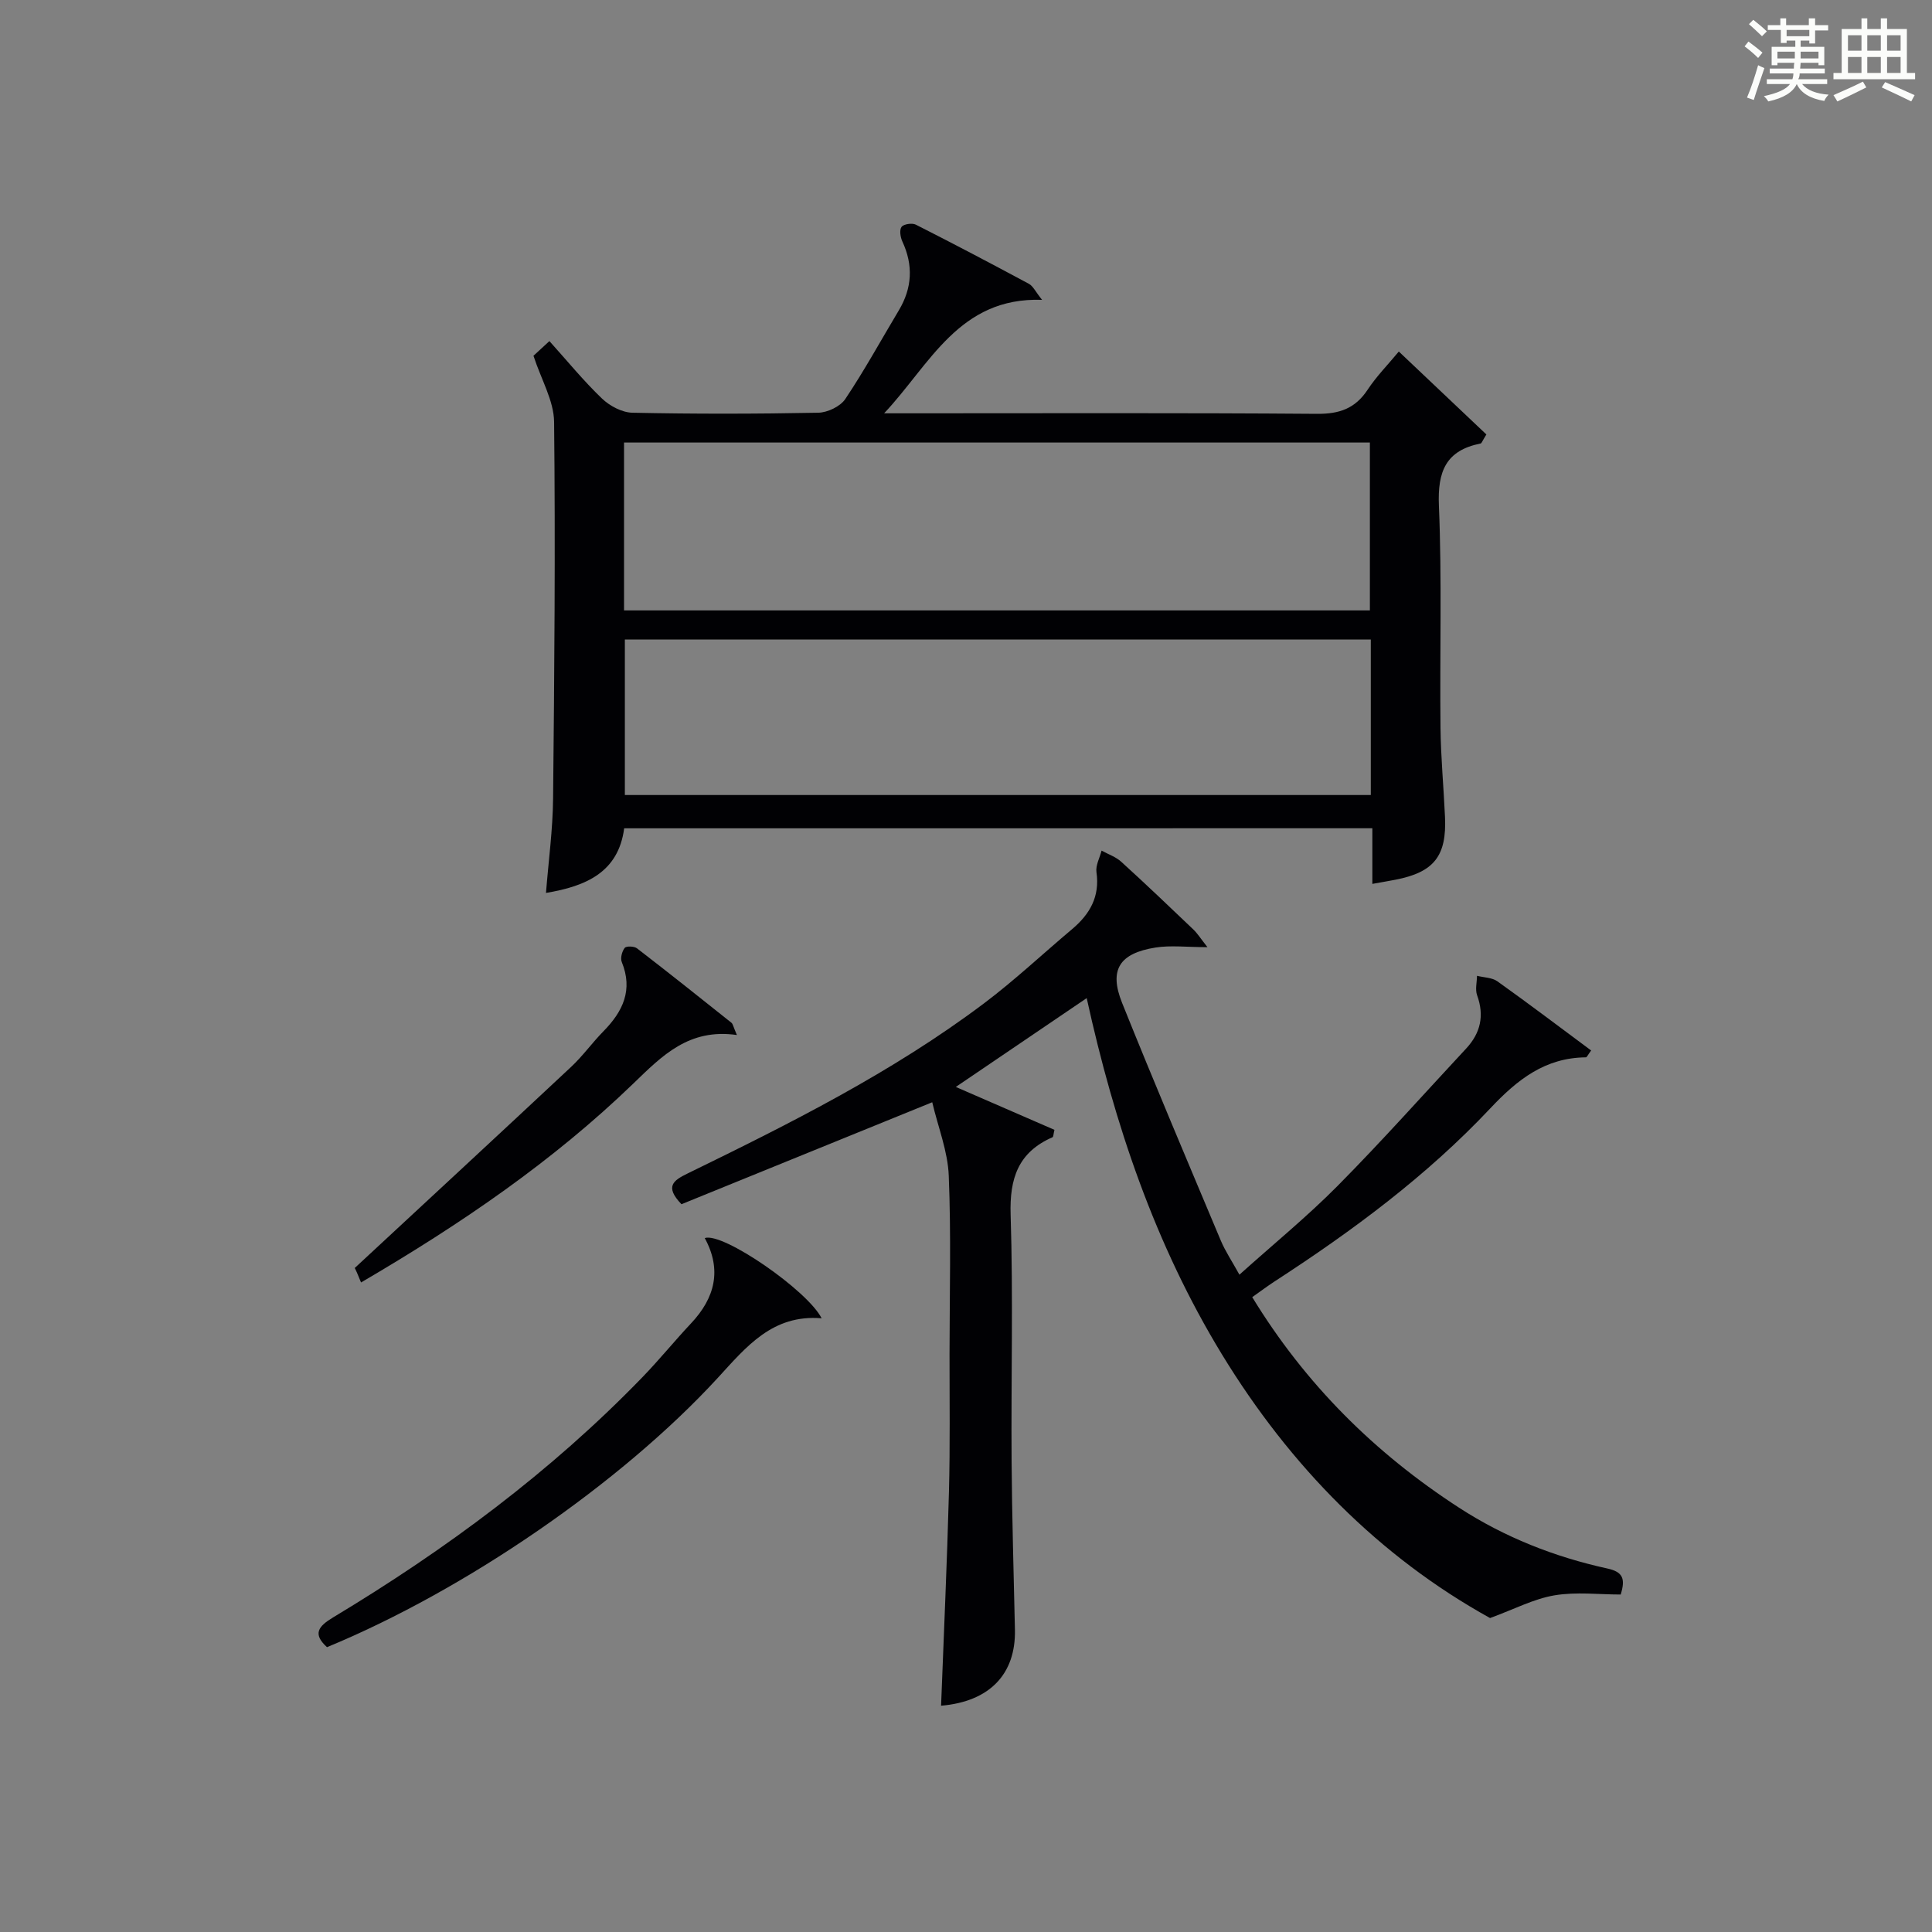
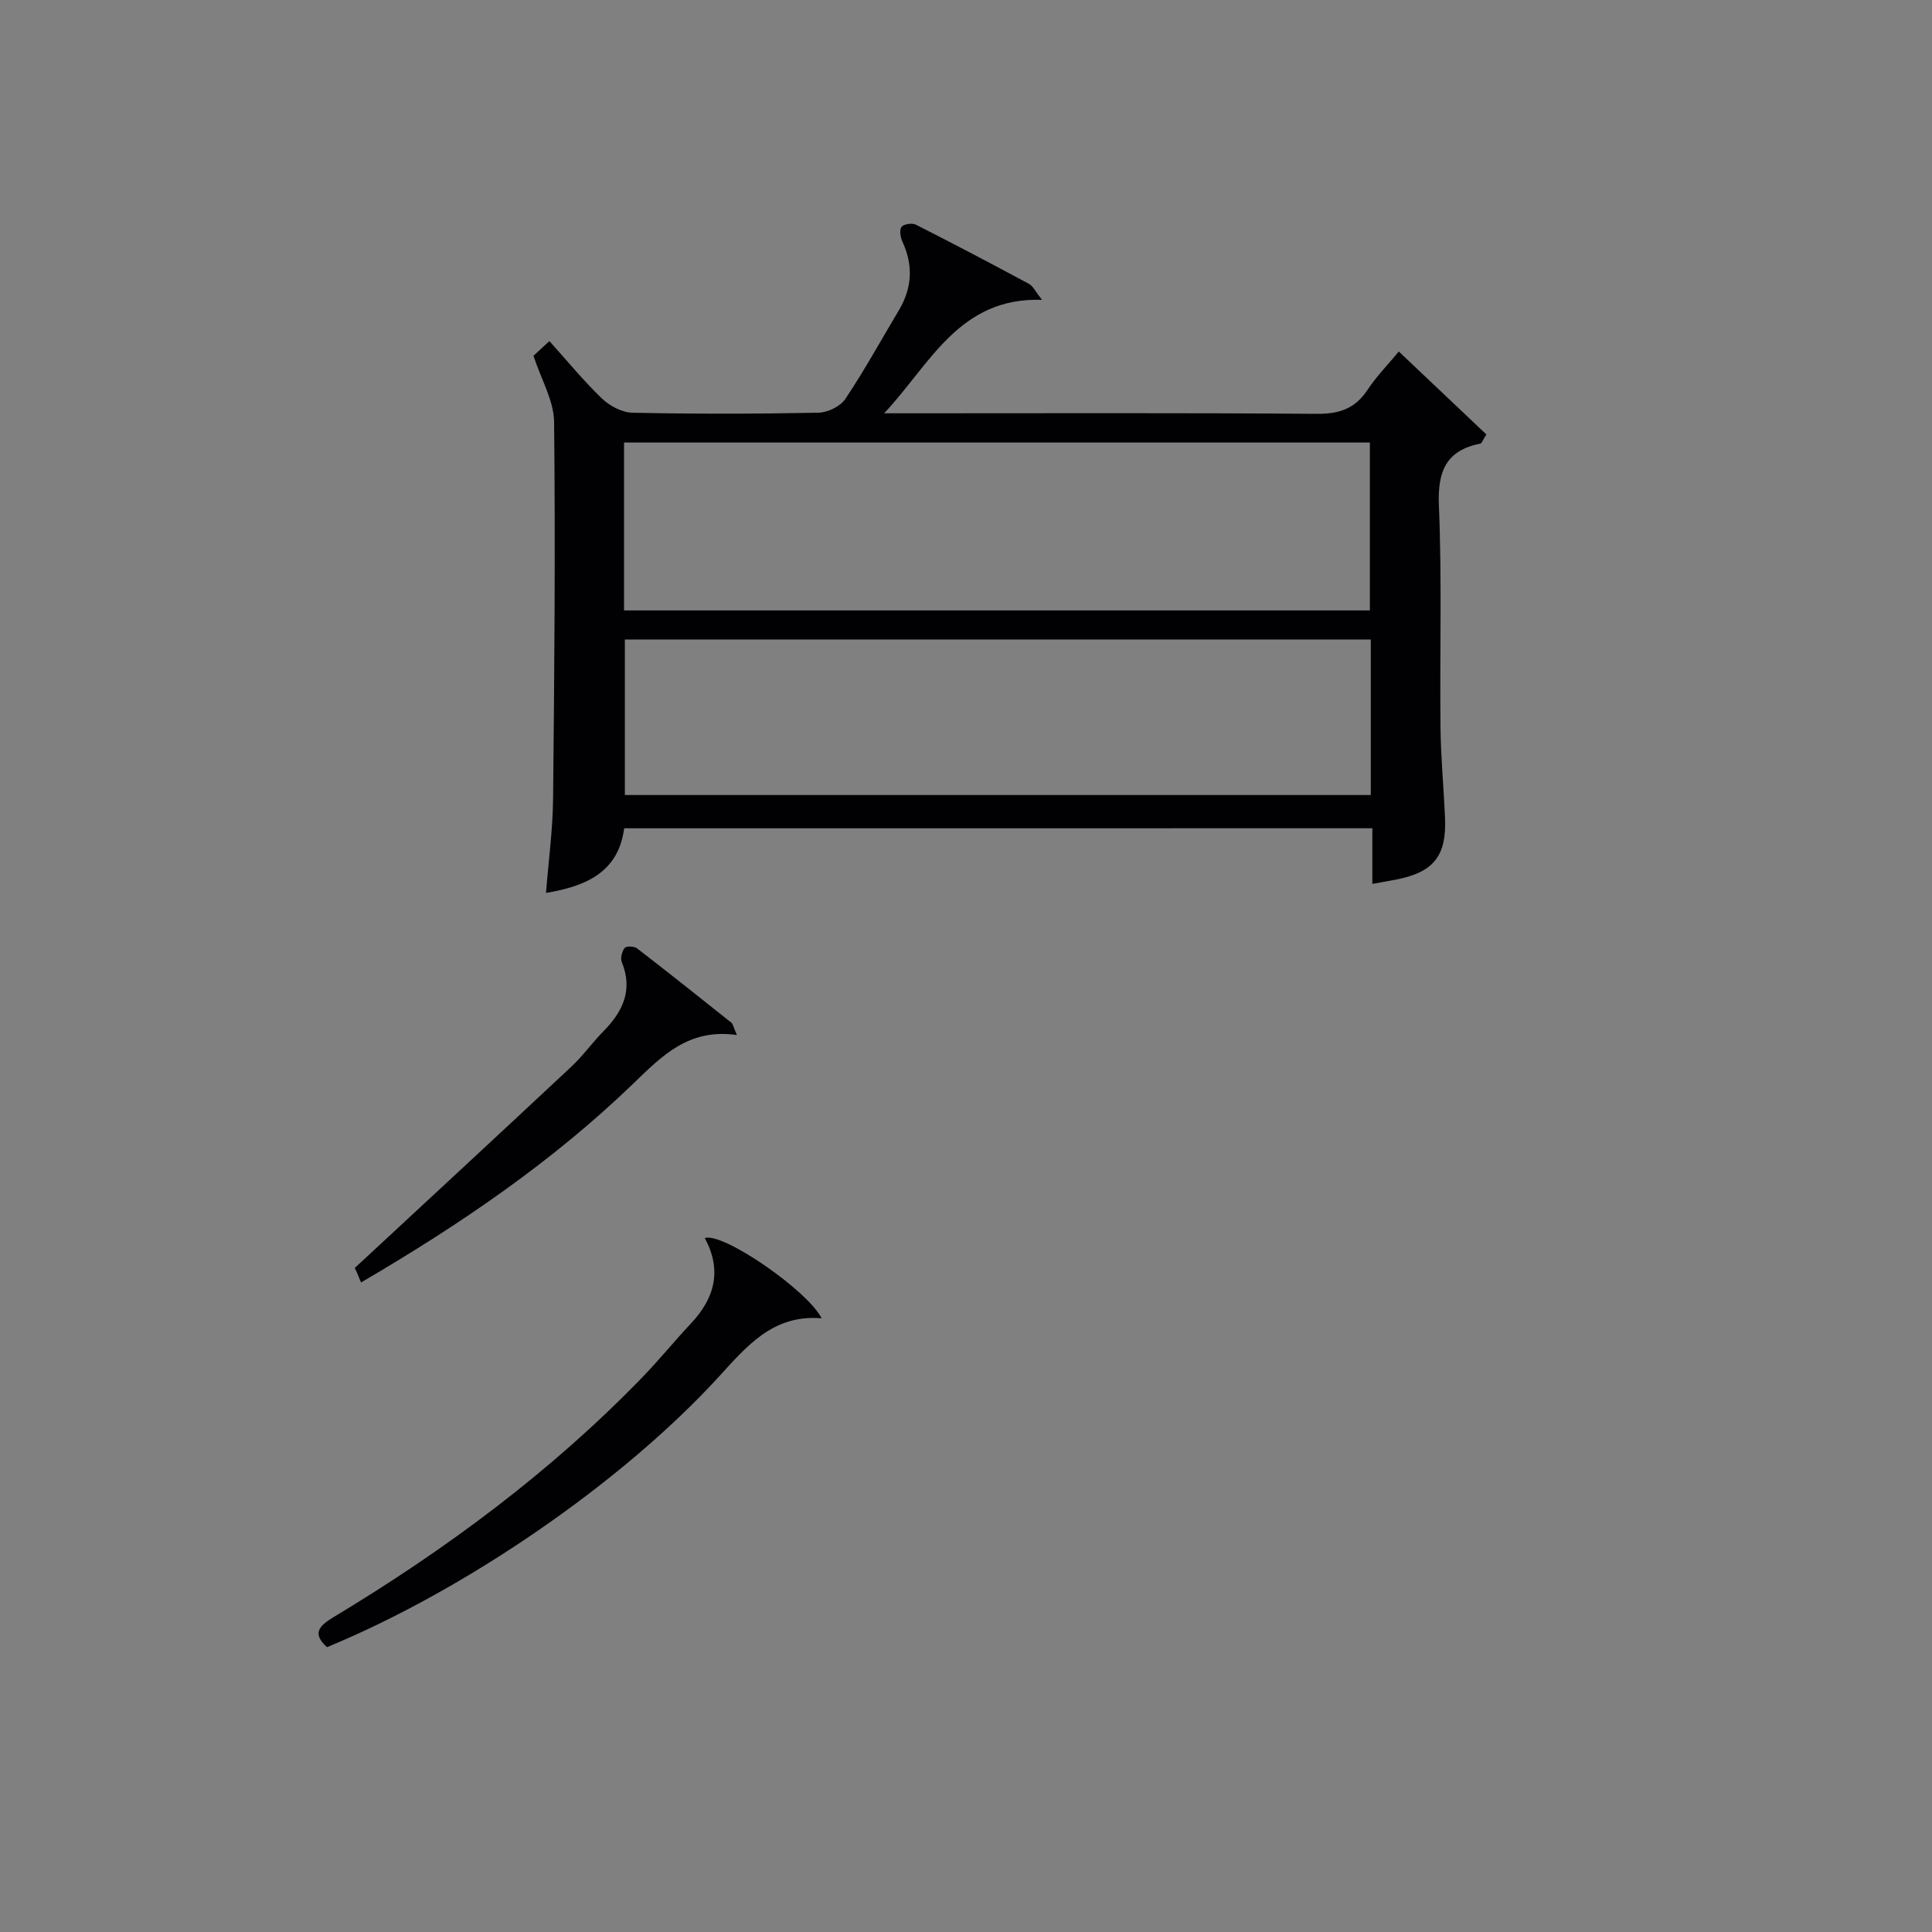
<svg xmlns="http://www.w3.org/2000/svg" version="1.1" id="漢_ZDIC_典" x="0px" y="0px" viewBox="0 0 400 400" style="enable-background:new 0 0 400 400;" xml:space="preserve">
  <rect x="0" y="0" width="400" height="400" fill="#808080" stroke="none" />
  <style type="text/css">
	.st1{fill:#010104;}
	.st0{fill:#fbfcfa;}
</style>
  <g>
-     <path class="st0" d="M361.2,9.6l0.8-1c0.9,0.7,1.9,1.4,2.9,2.3L364,12C363,11,362,10.2,361.2,9.6z M361.7,20.2   c0.9-2.1,1.6-4.3,2.3-6.7c0.4,0.2,0.8,0.4,1.3,0.6c-0.7,2.1-1.5,4.3-2.2,6.6L361.7,20.2z M362.1,5l0.9-0.9c1,0.8,2,1.6,2.8,2.4   l-1,1C363.9,6.6,363,5.8,362.1,5z M374.6,3.8h1.2v1.4h2.7v1.1h-2.7v2.7h-1.2V8.4h-1.8v1.3h4.9v3.8h-1.2v-0.5h-3.7   c0,0.4-0.1,0.9-0.1,1.2h5.1v1h-5.2c0,0.5-0.1,0.9-0.3,1.2h6v1h-5.2c1.1,1.3,2.9,2,5.5,2.2c-0.4,0.4-0.7,0.8-0.9,1.3   c-2.9-0.5-4.8-1.6-5.7-3.5H372c-0.8,1.7-2.7,2.9-5.9,3.6c-0.2-0.4-0.6-0.8-0.9-1.1c2.8-0.6,4.6-1.4,5.4-2.5h-4.8v-1h5.3   c0.1-0.3,0.2-0.7,0.2-1.2h-4.9v-1h5c0-0.4,0-0.8,0.1-1.2H368v0.5h-1.2V9.7h4.9V8.4h-1.8v0.5h-1.2V6.2H366V5.2h2.6V3.8h1.2v1.4h4.7   V3.8z M368,12.1h3.6c0-0.4,0-0.9,0-1.4H368V12.1z M369.9,7.5h4.7V6.2h-4.7V7.5z M376.5,10.7h-3.7c0,0.5,0,1,0,1.4h3.7V10.7z" />
-     <path class="st0" d="M385.3,3.8h1.3V6h2.8V3.8h1.3V6h4.1v9.1h1.7v1.3h-16.9v-1.3h1.7V6h4.1V3.8z M385.7,16.9l0.7,1.2   c-1.8,0.9-3.8,1.9-6,2.9c-0.2-0.4-0.5-0.8-0.8-1.3C381.9,18.7,383.9,17.8,385.7,16.9z M382.6,10.5h2.8V7.3h-2.8V10.5z M382.6,15.1   h2.8v-3.3h-2.8V15.1z M386.6,10.5h2.8V7.3h-2.8V10.5z M386.6,15.1h2.8v-3.3h-2.8V15.1z M390.3,17c2.1,0.9,4.1,1.8,6.1,2.7l-0.7,1.3   c-2.2-1.1-4.2-2-6.1-2.9L390.3,17z M393.5,7.3h-2.8v3.2h2.8V7.3z M390.7,15.1h2.8v-3.3h-2.8V15.1z" />
    <path class="st1" d="M129.23,171.49c-1.19,9.04-7.79,11.98-16.19,13.38c0.53-6.69,1.41-13.11,1.47-19.54c0.27-25.99,0.49-51.99,0.21-77.98   c-0.05-4.38-2.66-8.74-4.27-13.69c0.6-0.55,1.79-1.65,3.3-3.04c3.7,4.11,7.07,8.24,10.89,11.9c1.6,1.53,4.14,2.88,6.28,2.93   c12.83,0.27,25.67,0.25,38.49,0c1.93-0.04,4.56-1.29,5.6-2.84c3.97-5.93,7.41-12.22,11.08-18.35c2.77-4.63,3.02-9.33,0.74-14.25   c-0.42-0.9-0.65-2.41-0.17-3.04c0.45-0.59,2.18-0.84,2.95-0.46c7.86,3.98,15.65,8.08,23.41,12.25c0.87,0.47,1.37,1.63,2.73,3.32   c-17.22-0.6-23.2,13.4-32.7,23.49c1.71,0,3.41,0,5.12,0c28.17,0,56.33-0.11,84.5,0.11c4.65,0.04,7.91-1.1,10.48-4.99   c1.81-2.75,4.16-5.13,6.46-7.91c6.24,5.91,12.28,11.63,18.13,17.17c-0.85,1.36-0.98,1.83-1.19,1.87   c-7.18,1.43-8.94,5.75-8.64,12.86c0.64,15.31,0.16,30.66,0.33,45.99c0.07,6.14,0.65,12.28,0.93,18.43   c0.38,8.14-2.28,11.49-10.27,13.04c-1.45,0.28-2.91,0.52-4.77,0.86c0-3.86,0-7.48,0-11.52   C232.33,171.49,180.93,171.49,129.23,171.49z M129.2,126.38c51.83,0,103.16,0,154.42,0c0-11.87,0-23.29,0-34.76   c-51.65,0-102.97,0-154.42,0C129.2,103.37,129.2,114.68,129.2,126.38z M283.81,132.41c-51.82,0-103.17,0-154.44,0   c0,11,0,21.59,0,32.19c51.65,0,103,0,154.44,0C283.81,153.72,283.81,143.25,283.81,132.41z" />
-     <path class="st1" d="M194.84,353.15c0.57-15.04,1.24-29.64,1.63-44.25c0.25-9.49,0.11-19,0.12-28.5c0.01-12.33,0.34-24.68-0.16-36.99   c-0.2-5.06-2.21-10.04-3.42-15.2c-18.33,7.46-35.29,14.35-51.92,21.11c-3.52-3.67-1.68-4.92,1.22-6.34   c21.24-10.36,42.39-20.94,61.37-35.21c6.37-4.79,12.21-10.29,18.32-15.43c3.66-3.09,5.74-6.73,5.01-11.77   c-0.2-1.41,0.68-2.97,1.06-4.46c1.37,0.76,2.94,1.28,4.07,2.31c5.05,4.59,9.99,9.3,14.93,14.02c0.87,0.83,1.52,1.89,2.92,3.66   c-4.32,0-7.62-0.42-10.76,0.08c-7.47,1.19-9.66,4.6-6.92,11.44c6.62,16.49,13.56,32.84,20.44,49.22c0.95,2.25,2.34,4.31,3.86,7.07   c7.08-6.36,14.05-12.05,20.34-18.4c9.13-9.22,17.77-18.93,26.61-28.43c2.98-3.21,3.79-6.81,2.26-11.02   c-0.43-1.19-0.04-2.68-0.02-4.03c1.42,0.36,3.12,0.35,4.23,1.15c6.55,4.67,12.96,9.53,19.4,14.31c-0.72,0.97-0.89,1.42-1.08,1.42   c-8.45,0.08-14.16,4.57-19.79,10.55c-13.17,14-28.58,25.41-44.69,35.86c-1.51,0.98-2.94,2.07-4.61,3.24   c10.99,18,25.35,32.26,42.8,43.58c9.48,6.15,19.78,10.2,30.72,12.6c3.2,0.7,3.79,2.07,2.77,5.39c-4.47,0-9.21-0.59-13.72,0.17   c-4.28,0.72-8.32,2.87-13.33,4.7c-22.87-12.66-41.37-31.41-55.5-54.57c-13.9-22.78-22.28-47.74-28.01-73.78   c-9.14,6.2-17.89,12.14-27.1,18.39c7.02,3.05,13.77,5.99,20.42,8.88c-0.22,0.93-0.21,1.45-0.39,1.53c-7.1,3.1-8.92,8.5-8.68,16.04   c0.54,16.98,0.08,33.99,0.2,50.99c0.08,11.65,0.44,23.29,0.69,34.94C210.33,346.55,204.95,352.29,194.84,353.15z" />
    <path class="st1" d="M145.91,256.33c3.72-1.29,21.29,10.84,24.2,16.61c-10.14-0.86-15.58,5.88-21.46,12.29c-20.1,21.89-52.41,44.03-80.95,55.8   c-3.01-2.74-1.82-4.3,1.26-6.16c23.33-14.04,45.09-30.14,64.08-49.77c3.47-3.59,6.62-7.48,10.04-11.12   C148.04,268.71,149.49,262.88,145.91,256.33z" />
    <path class="st1" d="M152.57,214.29c-9.95-1.43-15.49,4.29-21.46,10.06c-16.58,16-35.48,28.96-56.36,41.17c-0.23-0.56-0.54-1.33-0.87-2.09   c-0.27-0.6-0.57-1.18-0.44-0.9c15.14-14.05,30.01-27.8,44.8-41.64c2.42-2.26,4.37-5.01,6.7-7.38c4.02-4.09,6.16-8.54,3.79-14.34   c-0.33-0.8,0.05-2.2,0.61-2.92c0.32-0.41,1.96-0.36,2.54,0.09c6.58,5.07,13.08,10.24,19.57,15.42   C151.76,212.04,151.83,212.62,152.57,214.29z" />
  </g>
</svg>